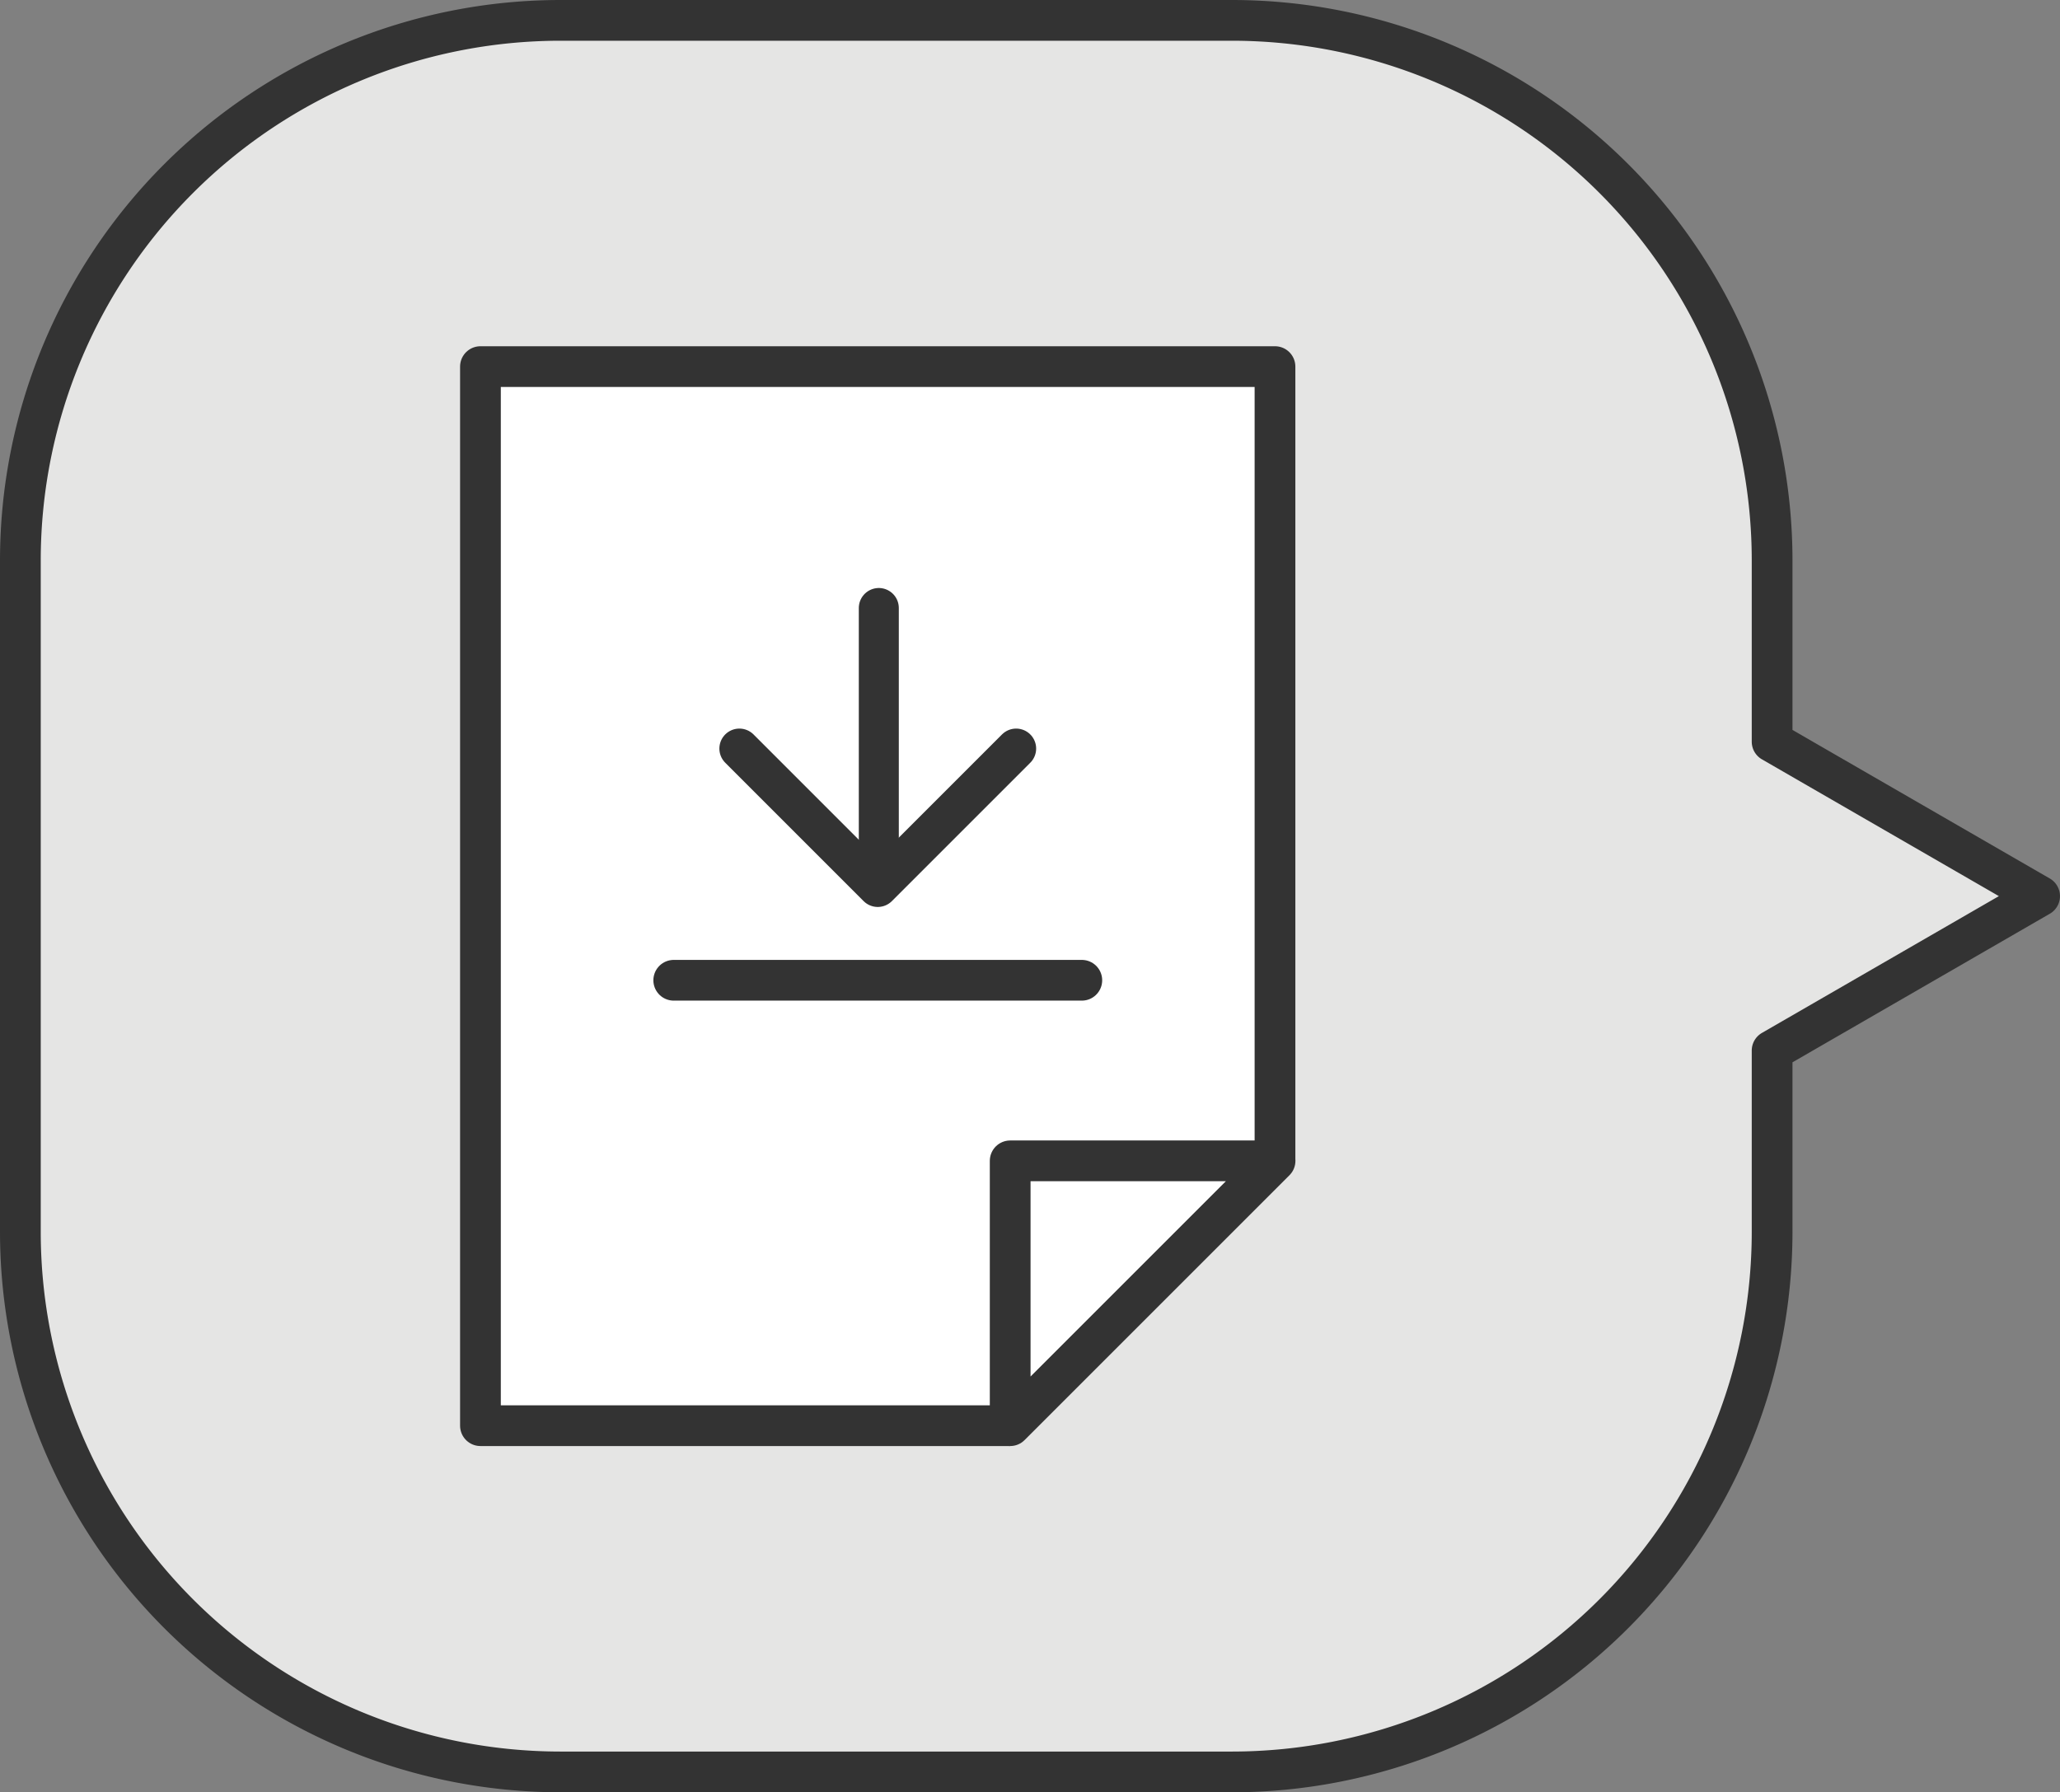
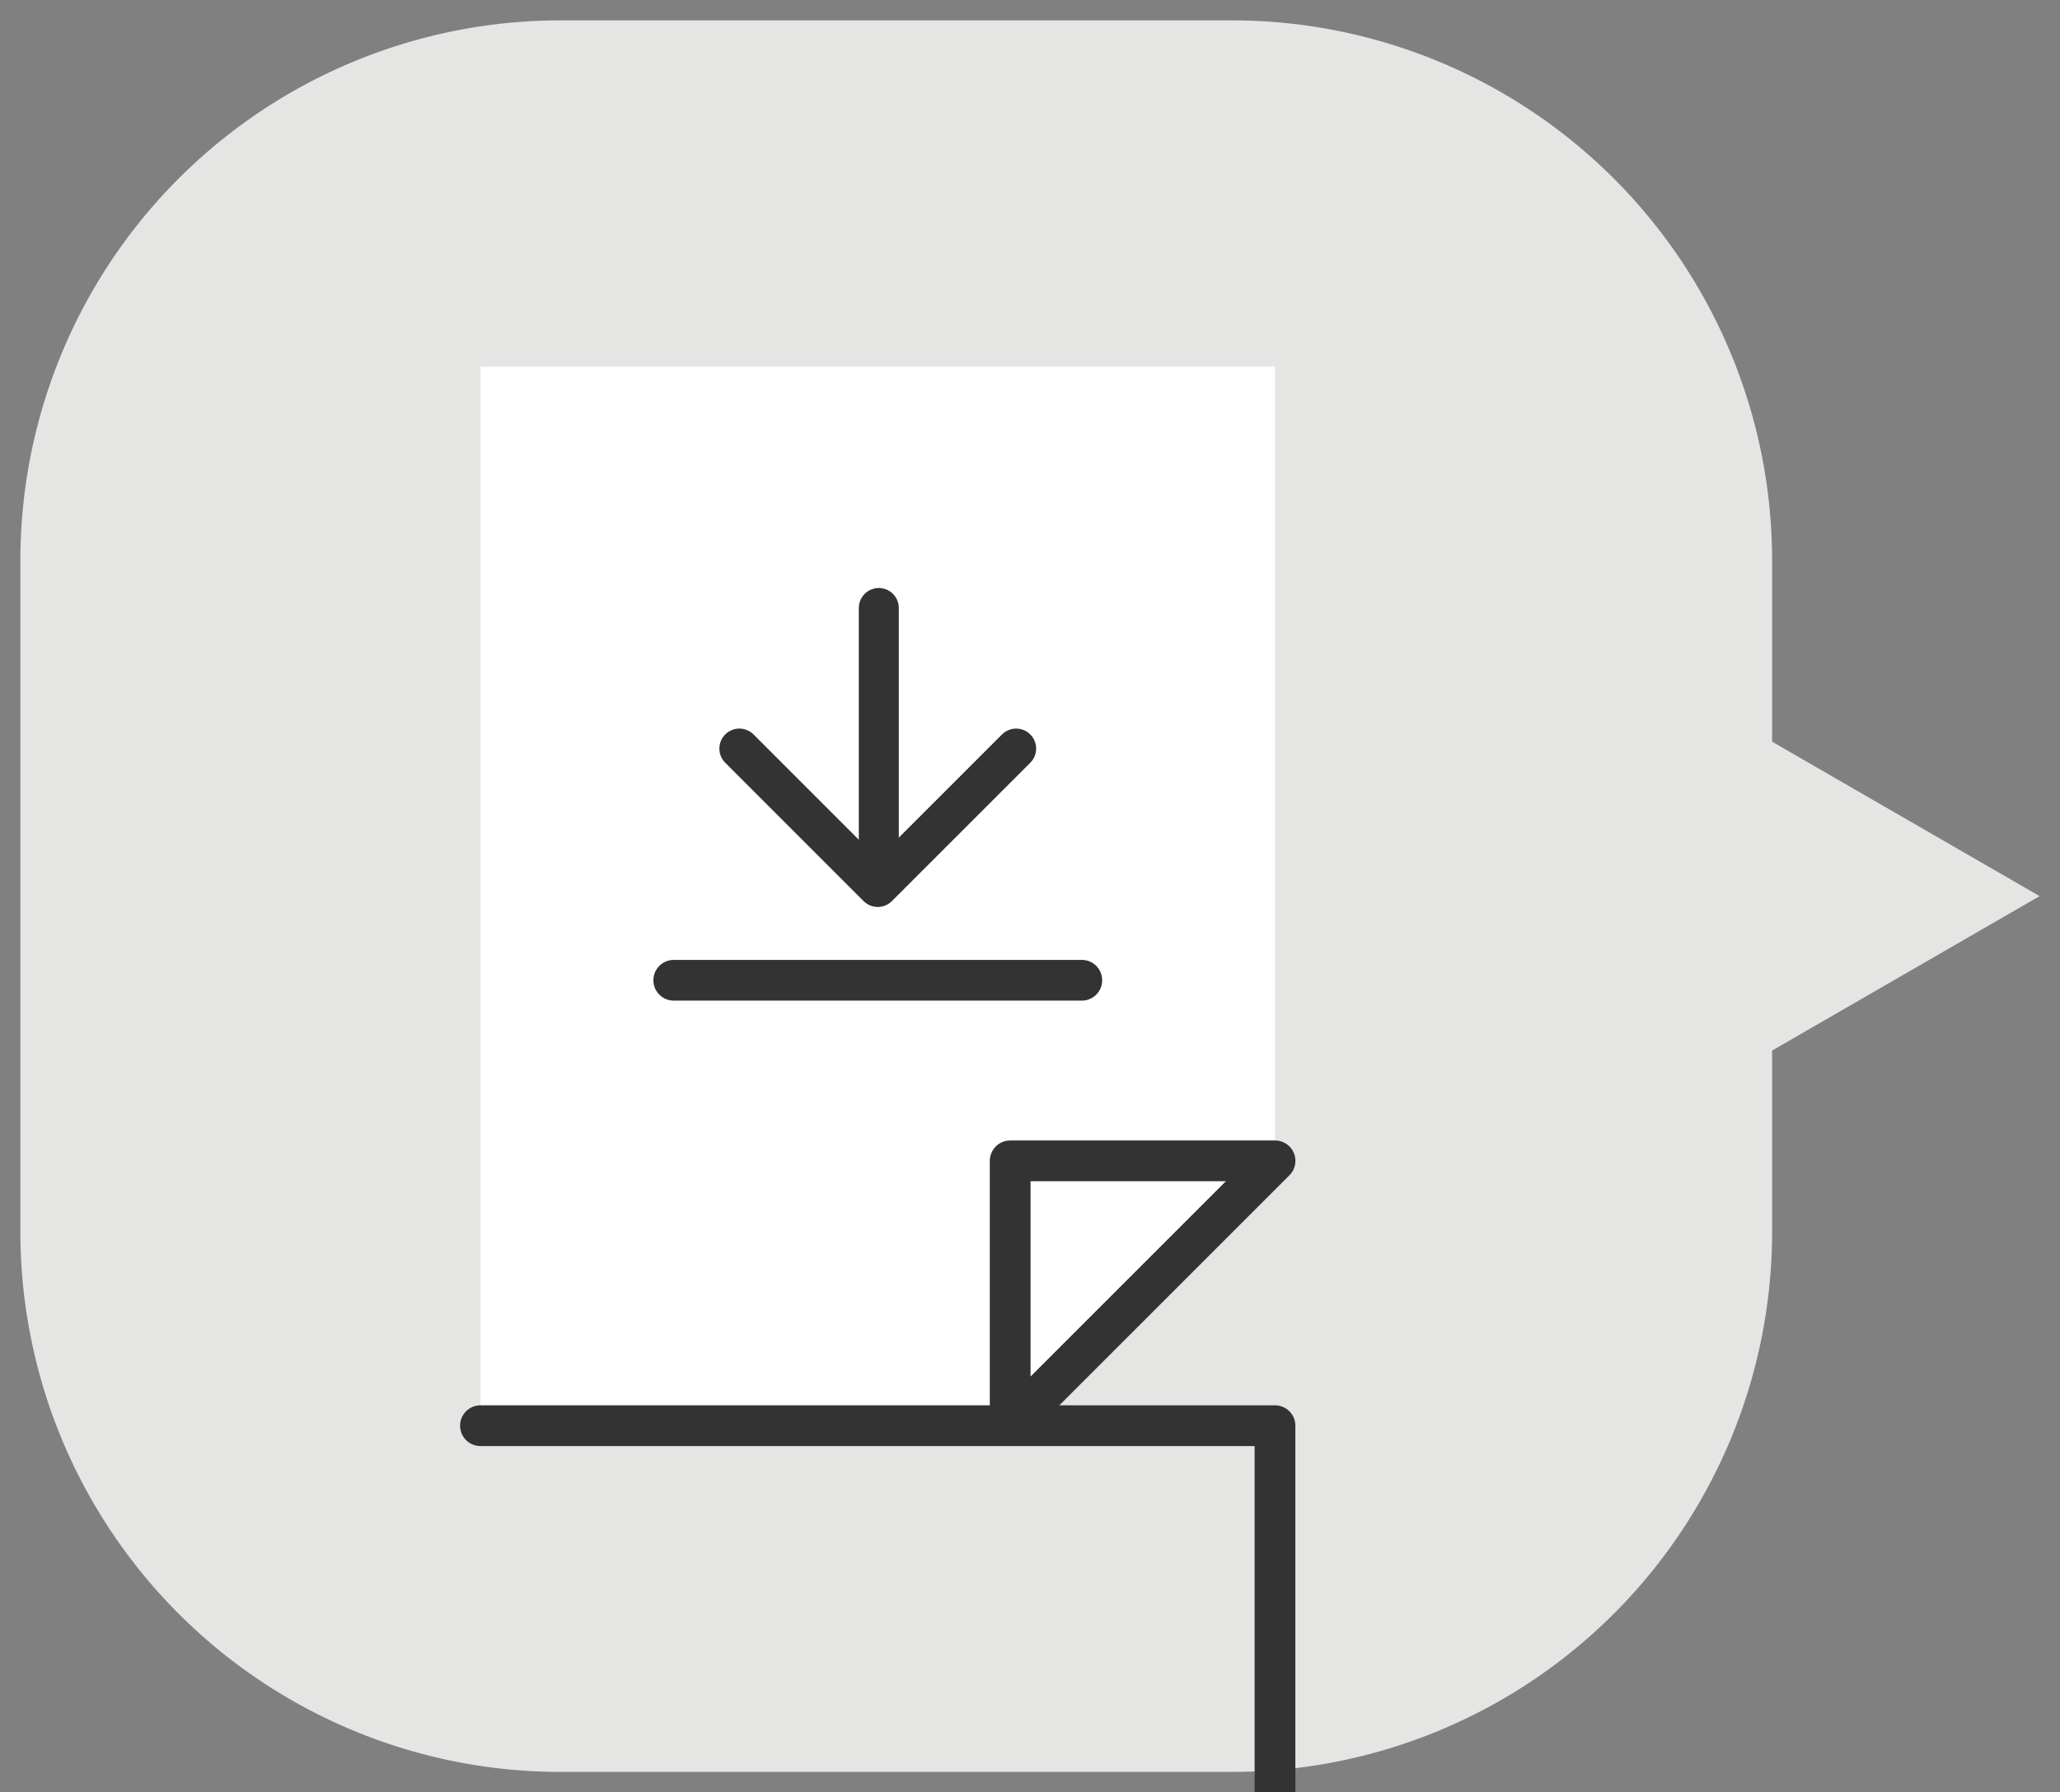
<svg xmlns="http://www.w3.org/2000/svg" width="67.664" height="58.877">
  <rect width="100%" height="100%" fill="#808080" stroke="none" />
  <defs>
    <clipPath id="a">
      <path data-name="長方形 228" fill="none" d="M0 0h67.664v58.877H0z" />
    </clipPath>
  </defs>
  <g data-name="グループ 123">
    <g data-name="グループ 122" clip-path="url(#a)">
      <path data-name="パス 173" d="M.669 18.415v22.046a17.747 17.747 0 0 0 17.746 17.747h22.047a17.747 17.747 0 0 0 17.746-17.747v-5.95l8.786-5.073-8.786-5.073v-5.95A17.746 17.746 0 0 0 40.462.669H18.415A17.746 17.746 0 0 0 .669 18.415" fill="#e5e5e4" />
-       <path data-name="パス 174" d="M.669 18.415v22.046a17.747 17.747 0 0 0 17.746 17.747h22.047a17.747 17.747 0 0 0 17.746-17.747v-5.95l8.786-5.073-8.786-5.073v-5.95A17.746 17.746 0 0 0 40.462.669H18.415A17.746 17.746 0 0 0 .669 18.415z" fill="none" stroke="#333" stroke-linejoin="round" stroke-width="1.338" />
      <path data-name="パス 175" d="M33.181 46.834h-17.4V12.043h26.098v26.093" fill="#fff" />
-       <path data-name="パス 176" d="M33.181 46.834h-17.4V12.043h26.098v26.093" fill="none" stroke="#333" stroke-linejoin="round" stroke-width="1.338" />
+       <path data-name="パス 176" d="M33.181 46.834h-17.4h26.098v26.093" fill="none" stroke="#333" stroke-linejoin="round" stroke-width="1.338" />
      <path data-name="パス 177" d="M33.181 46.834v-8.7h8.7z" fill="#fff" />
      <path data-name="パス 178" d="M33.181 46.834v-8.7h8.7z" fill="none" stroke="#333" stroke-linejoin="round" stroke-width="1.338" />
      <path data-name="線 45" fill="#fff" d="M22.13 32.202h13.404" />
      <path data-name="線 46" fill="none" stroke="#333" stroke-linecap="round" stroke-linejoin="round" stroke-width="1.338" d="M22.13 32.202h13.404" />
      <path data-name="パス 179" d="M33.377 24.591l-4.546 4.546-4.545-4.546" fill="none" stroke="#333" stroke-linecap="round" stroke-linejoin="round" stroke-width="1.314" />
      <path data-name="線 47" fill="none" stroke="#333" stroke-linecap="round" stroke-linejoin="round" stroke-width="1.314" d="M28.866 19.973v9.091" />
    </g>
  </g>
</svg>